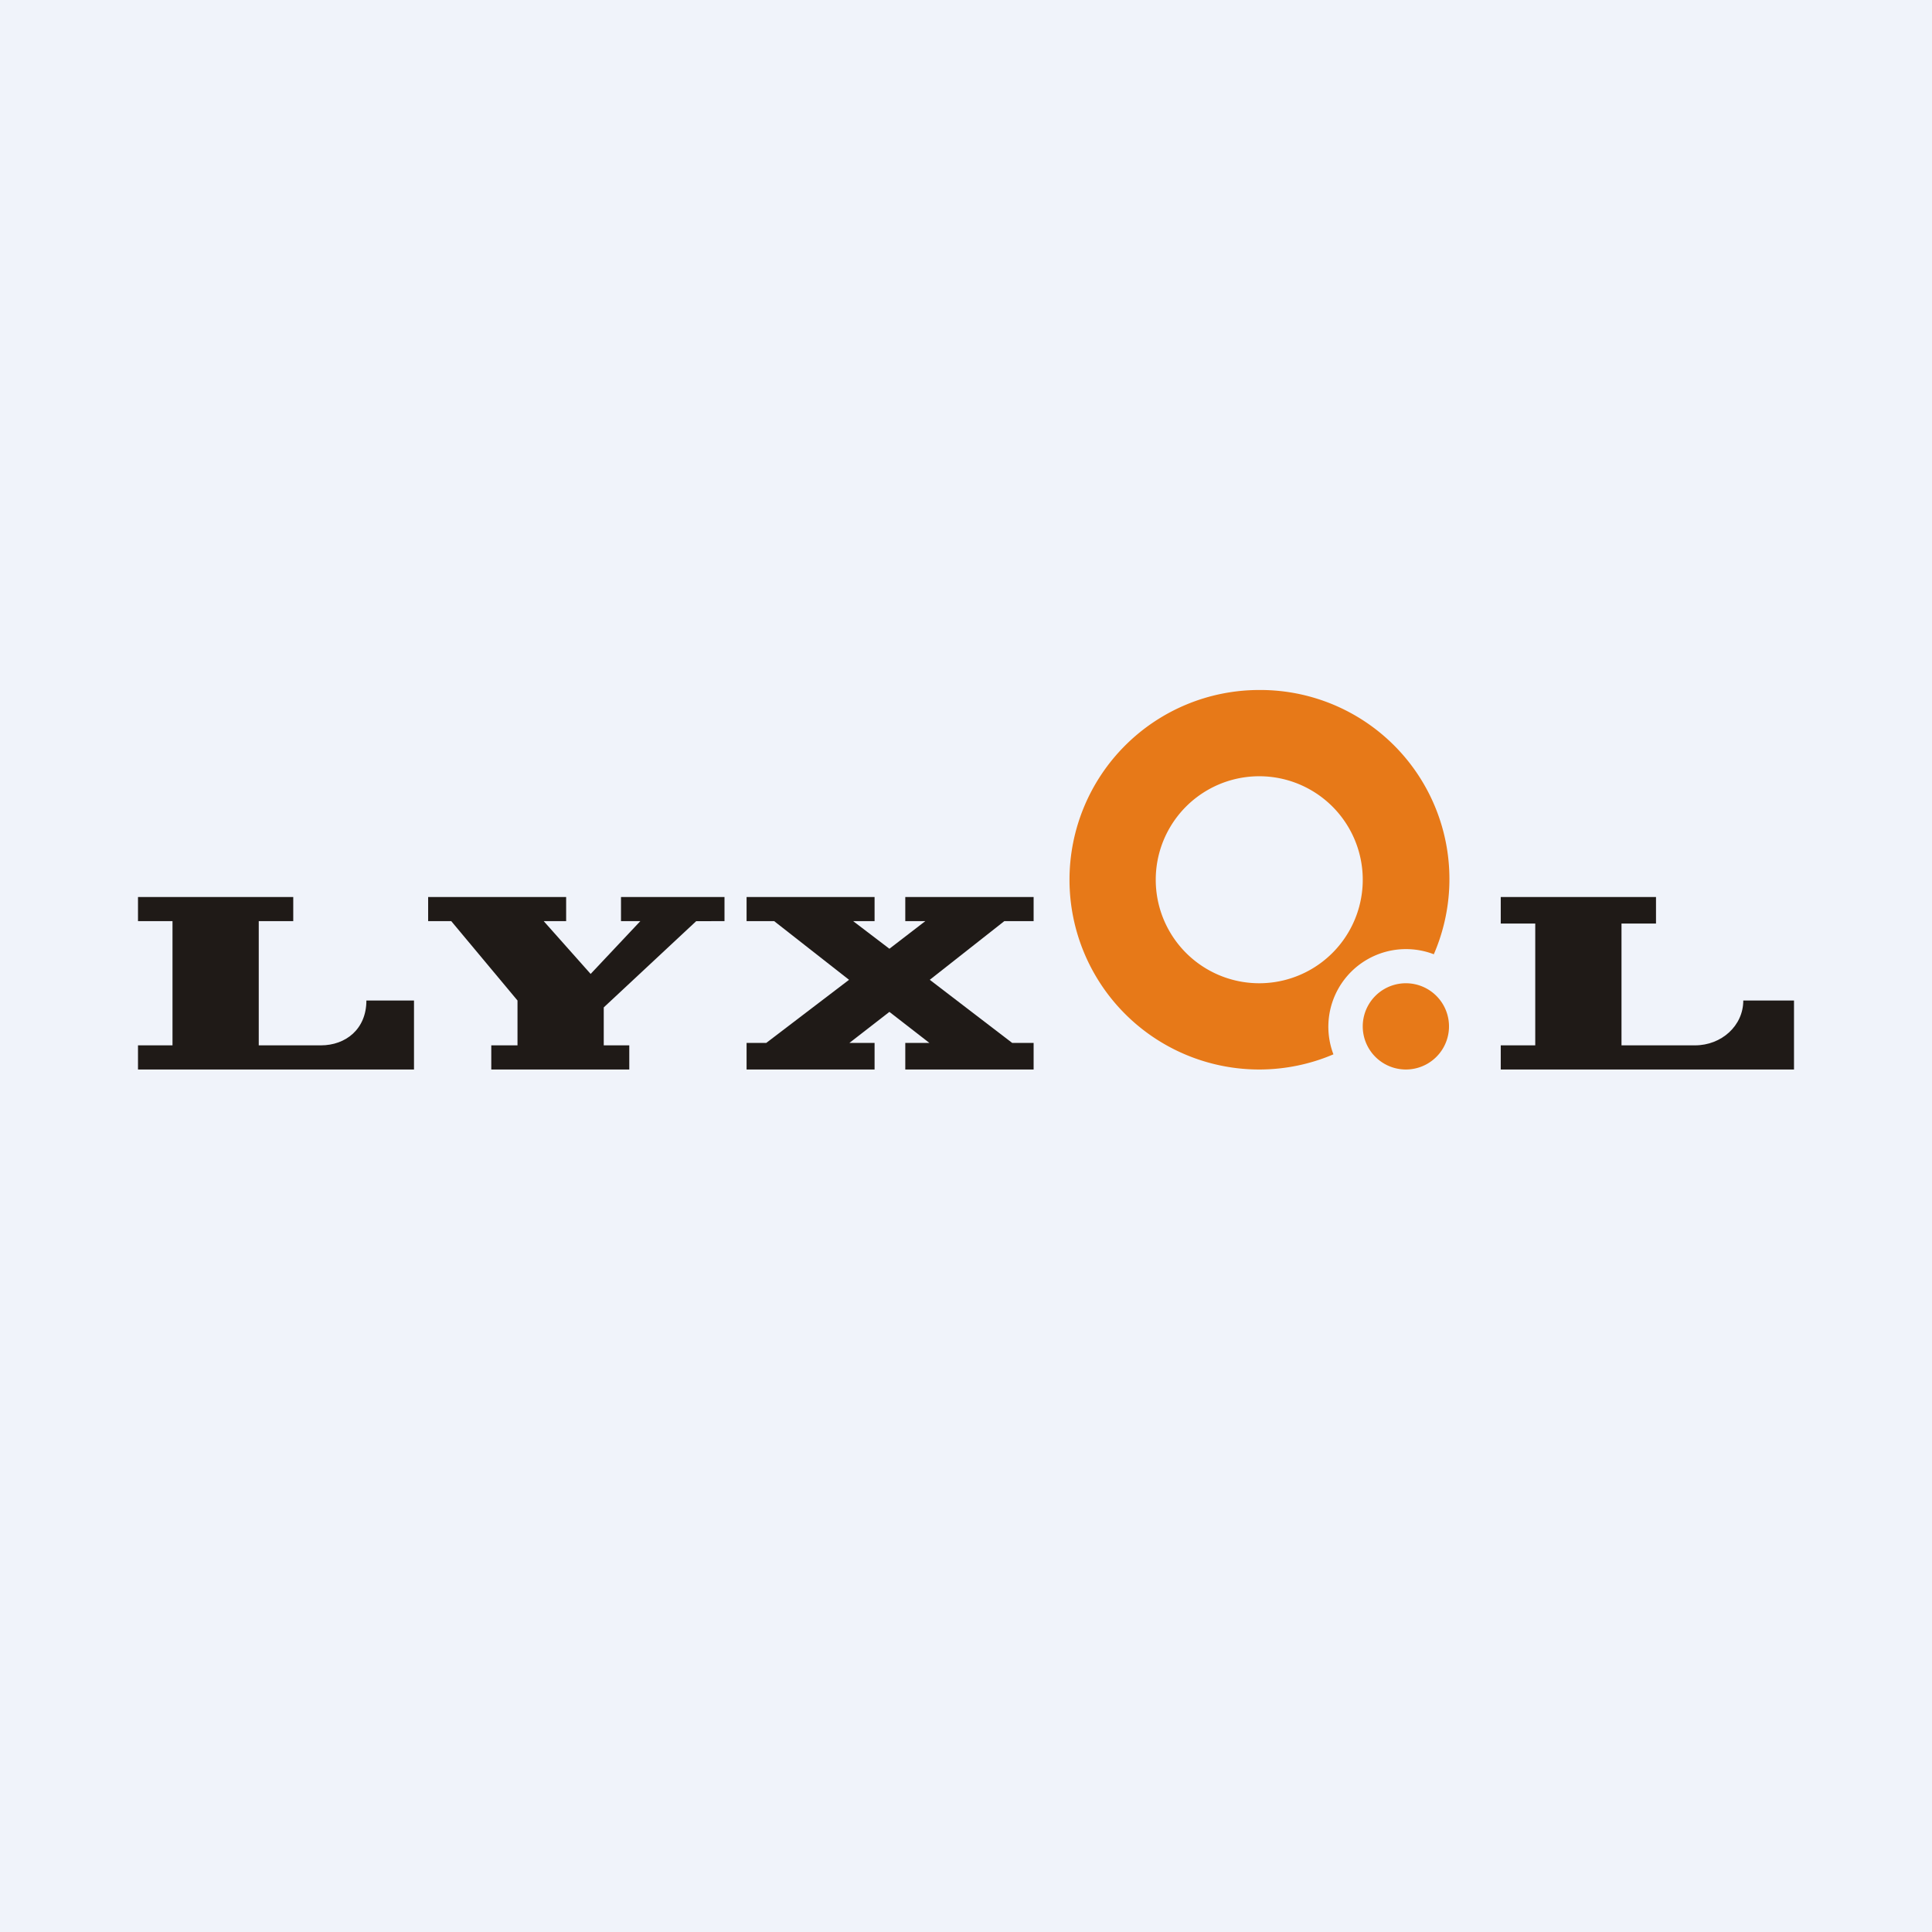
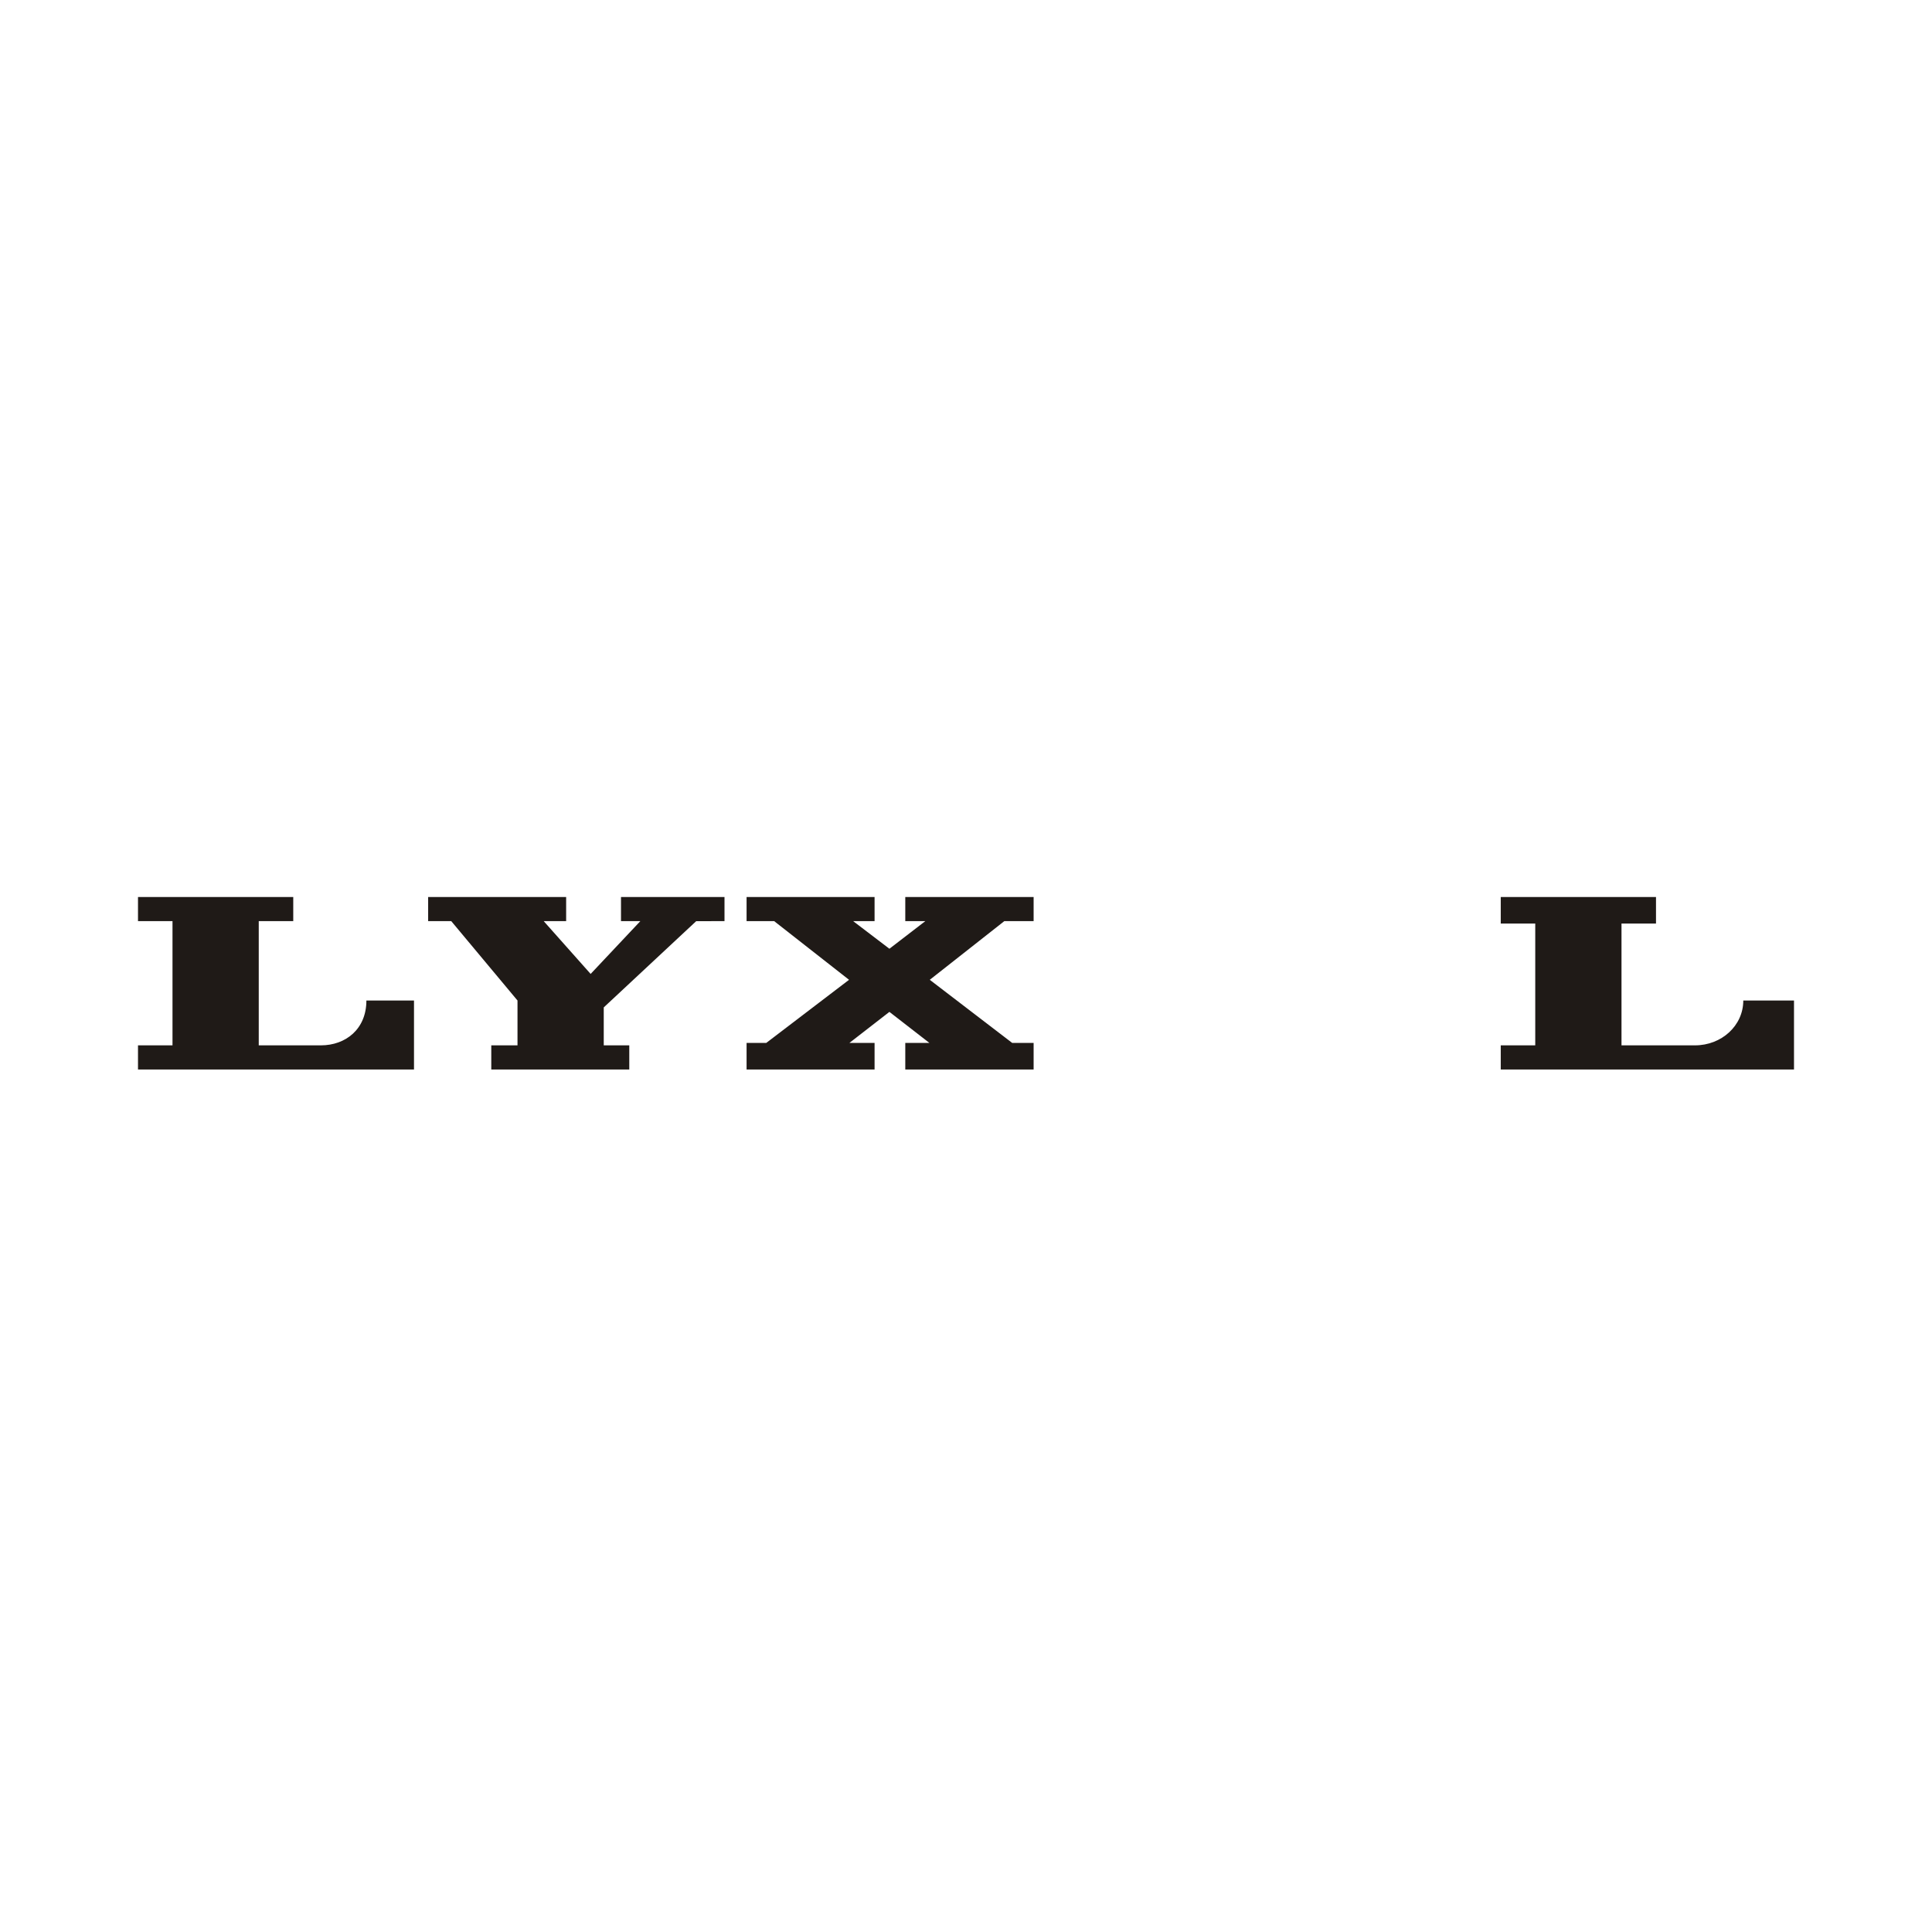
<svg xmlns="http://www.w3.org/2000/svg" width="56" height="56" viewBox="0 0 56 56">
-   <path fill="#F0F3FA" d="M0 0h56v56H0z" />
  <path d="M16.41 26h-4v.7h.67L15 29v1.3h-.76v.7h4v-.7h-.74v-1.1l2.68-2.5H21V26h-3v.7h.56l-1.44 1.53-1.36-1.53h.65V26ZM48 26h-4.5v.77h1v3.53h-1v.7H52v-2h-1.47c0 .73-.63 1.3-1.4 1.3H47v-3.53h1V26ZM5 26H4v.7h1v3.6H4v.7h8v-2h-1.38c0 .83-.6 1.3-1.32 1.3H7.5v-3.6h1V26H5Zm16.64 0h3.71v.7h-.62l1.05.8 1.04-.8h-.58V26h3.72v.7h-.85l-2.16 1.7 2.39 1.83h.62V31h-3.72v-.77h.7l-1.16-.9-1.16.9h.73V31h-3.71v-.77h.57l2.4-1.83-2.17-1.7h-.8V26Z" fill="#1F1A17" />
-   <path fill-rule="evenodd" d="M36.5 31c.76 0 1.5-.16 2.15-.44a2.25 2.25 0 0 1 2.91-2.9A5.48 5.48 0 0 0 36.5 20a5.5 5.5 0 1 0 0 11Zm0-2.5a3 3 0 1 0 0-6 3 3 0 0 0 0 6Zm4.25 2.5a1.25 1.25 0 1 0 0-2.5 1.25 1.25 0 0 0 0 2.5Z" fill="#E77918" />
</svg>